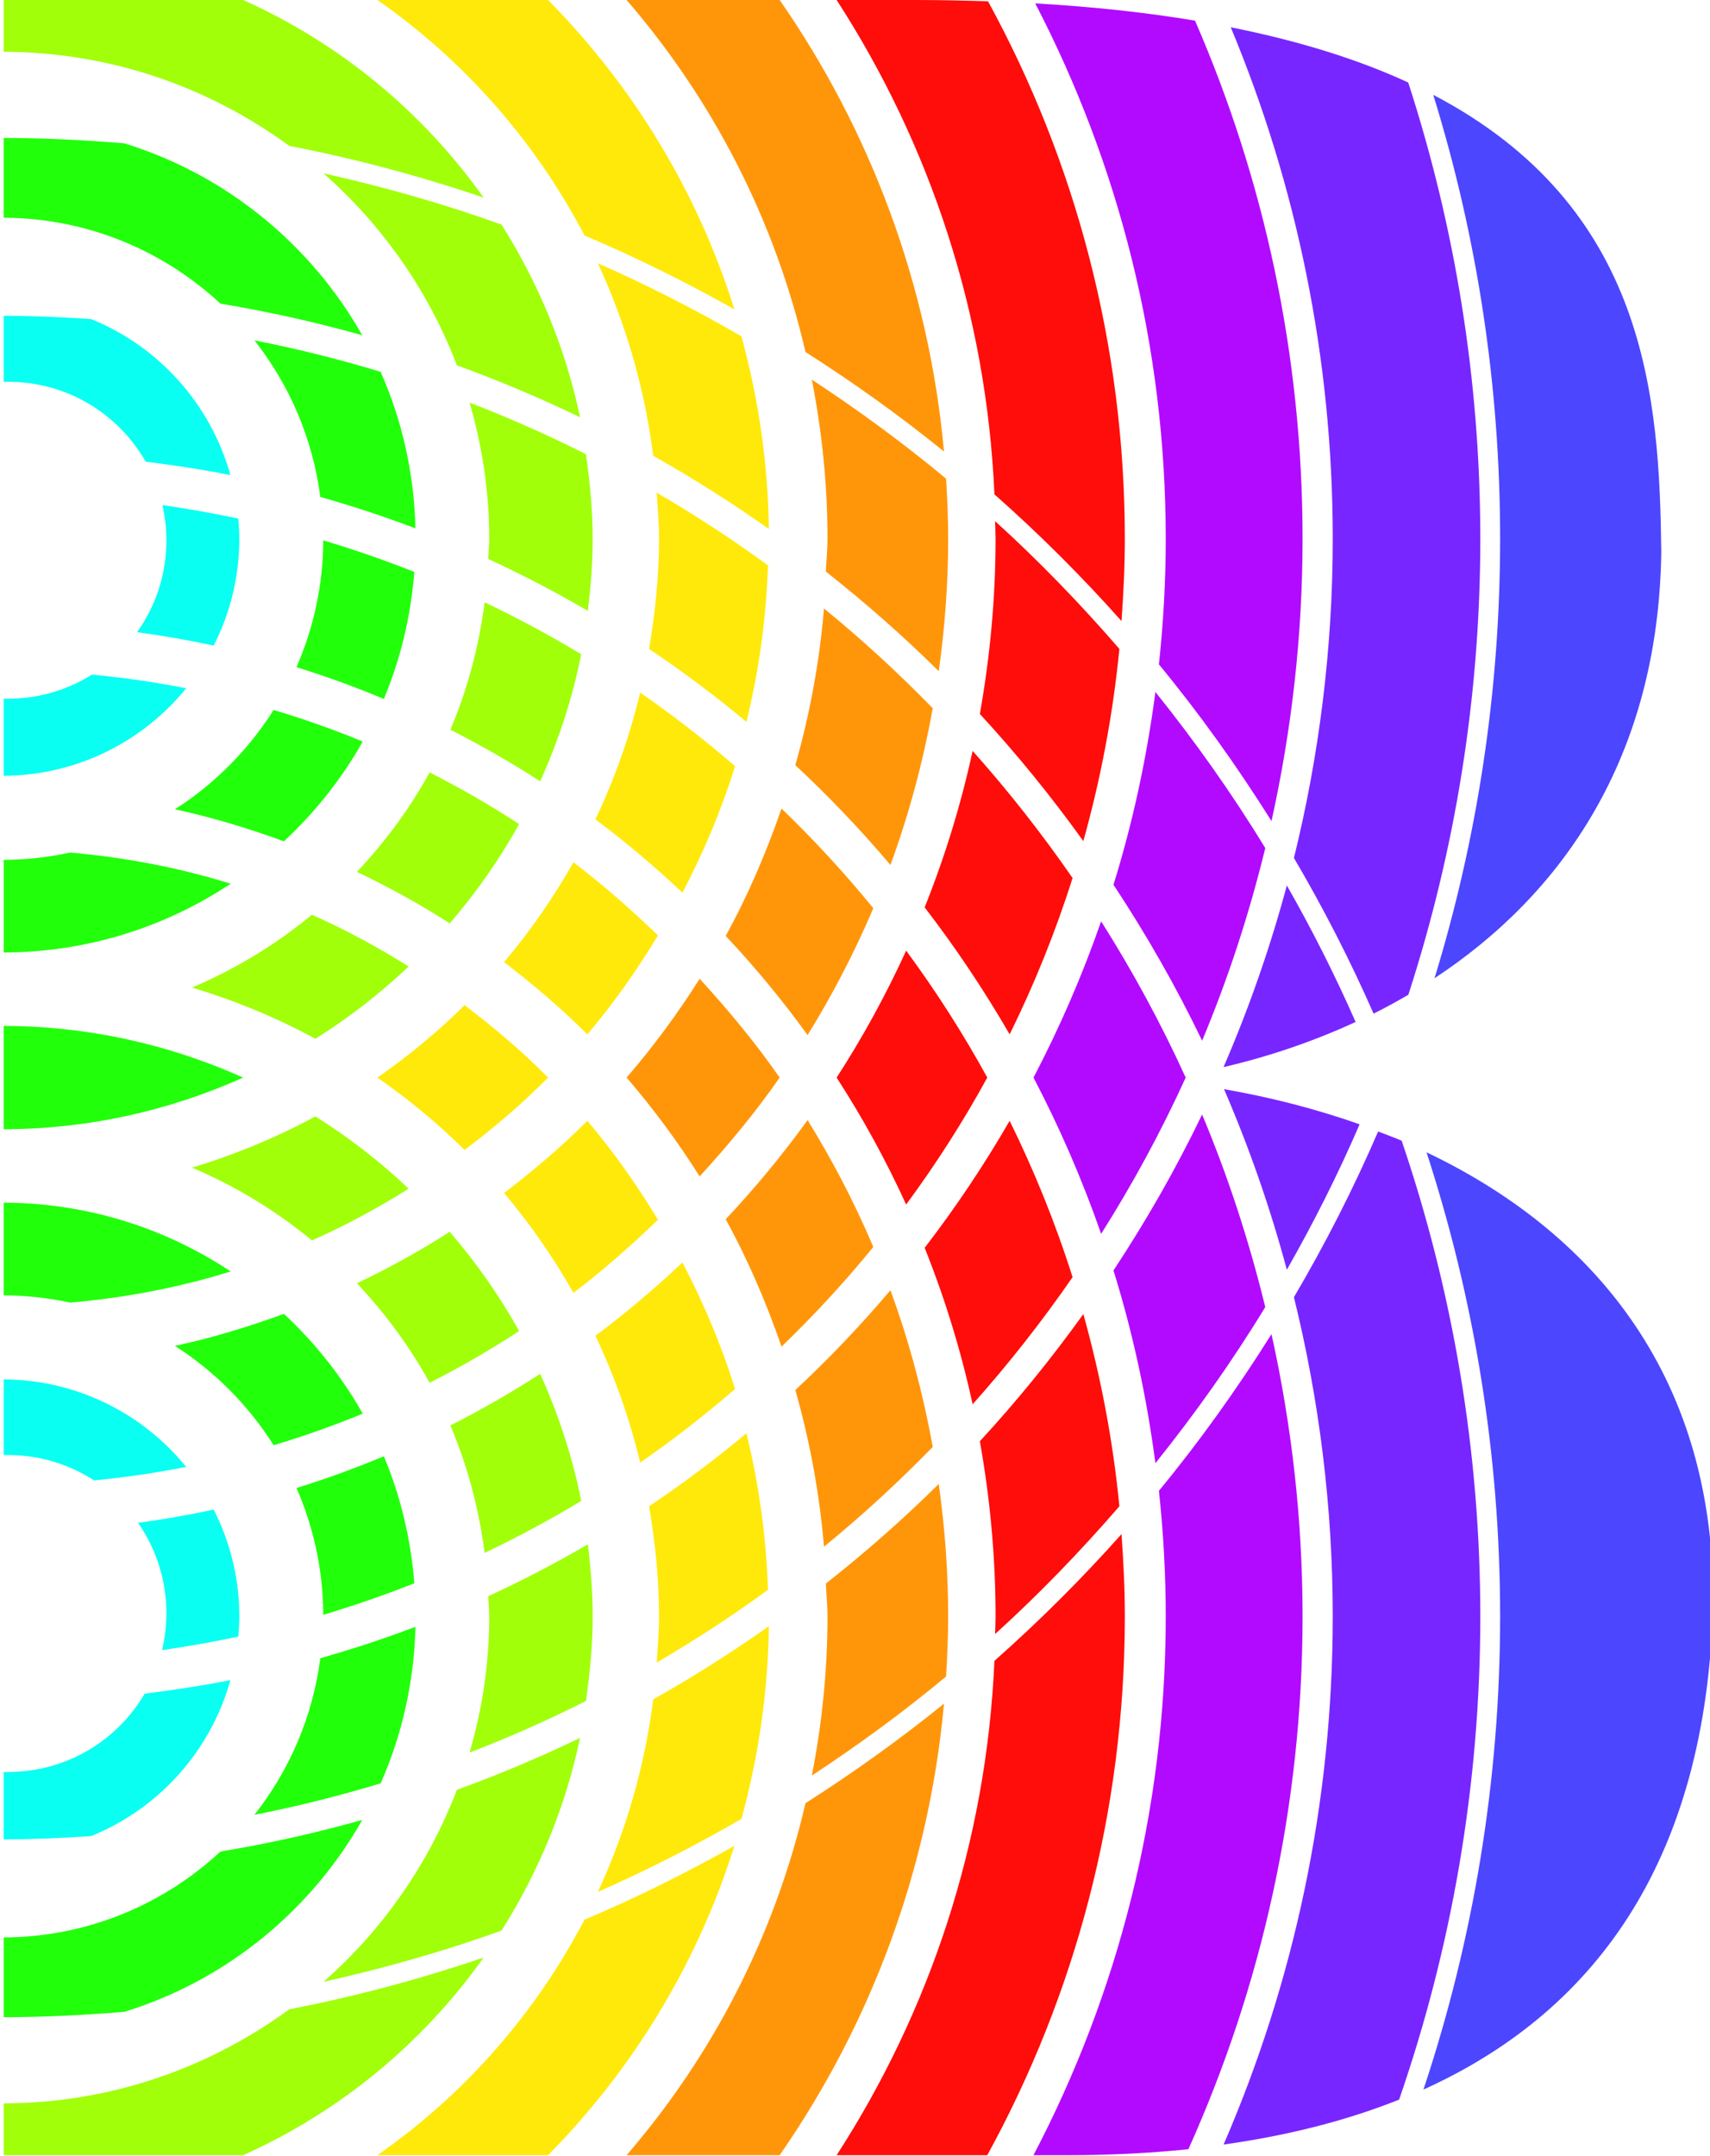
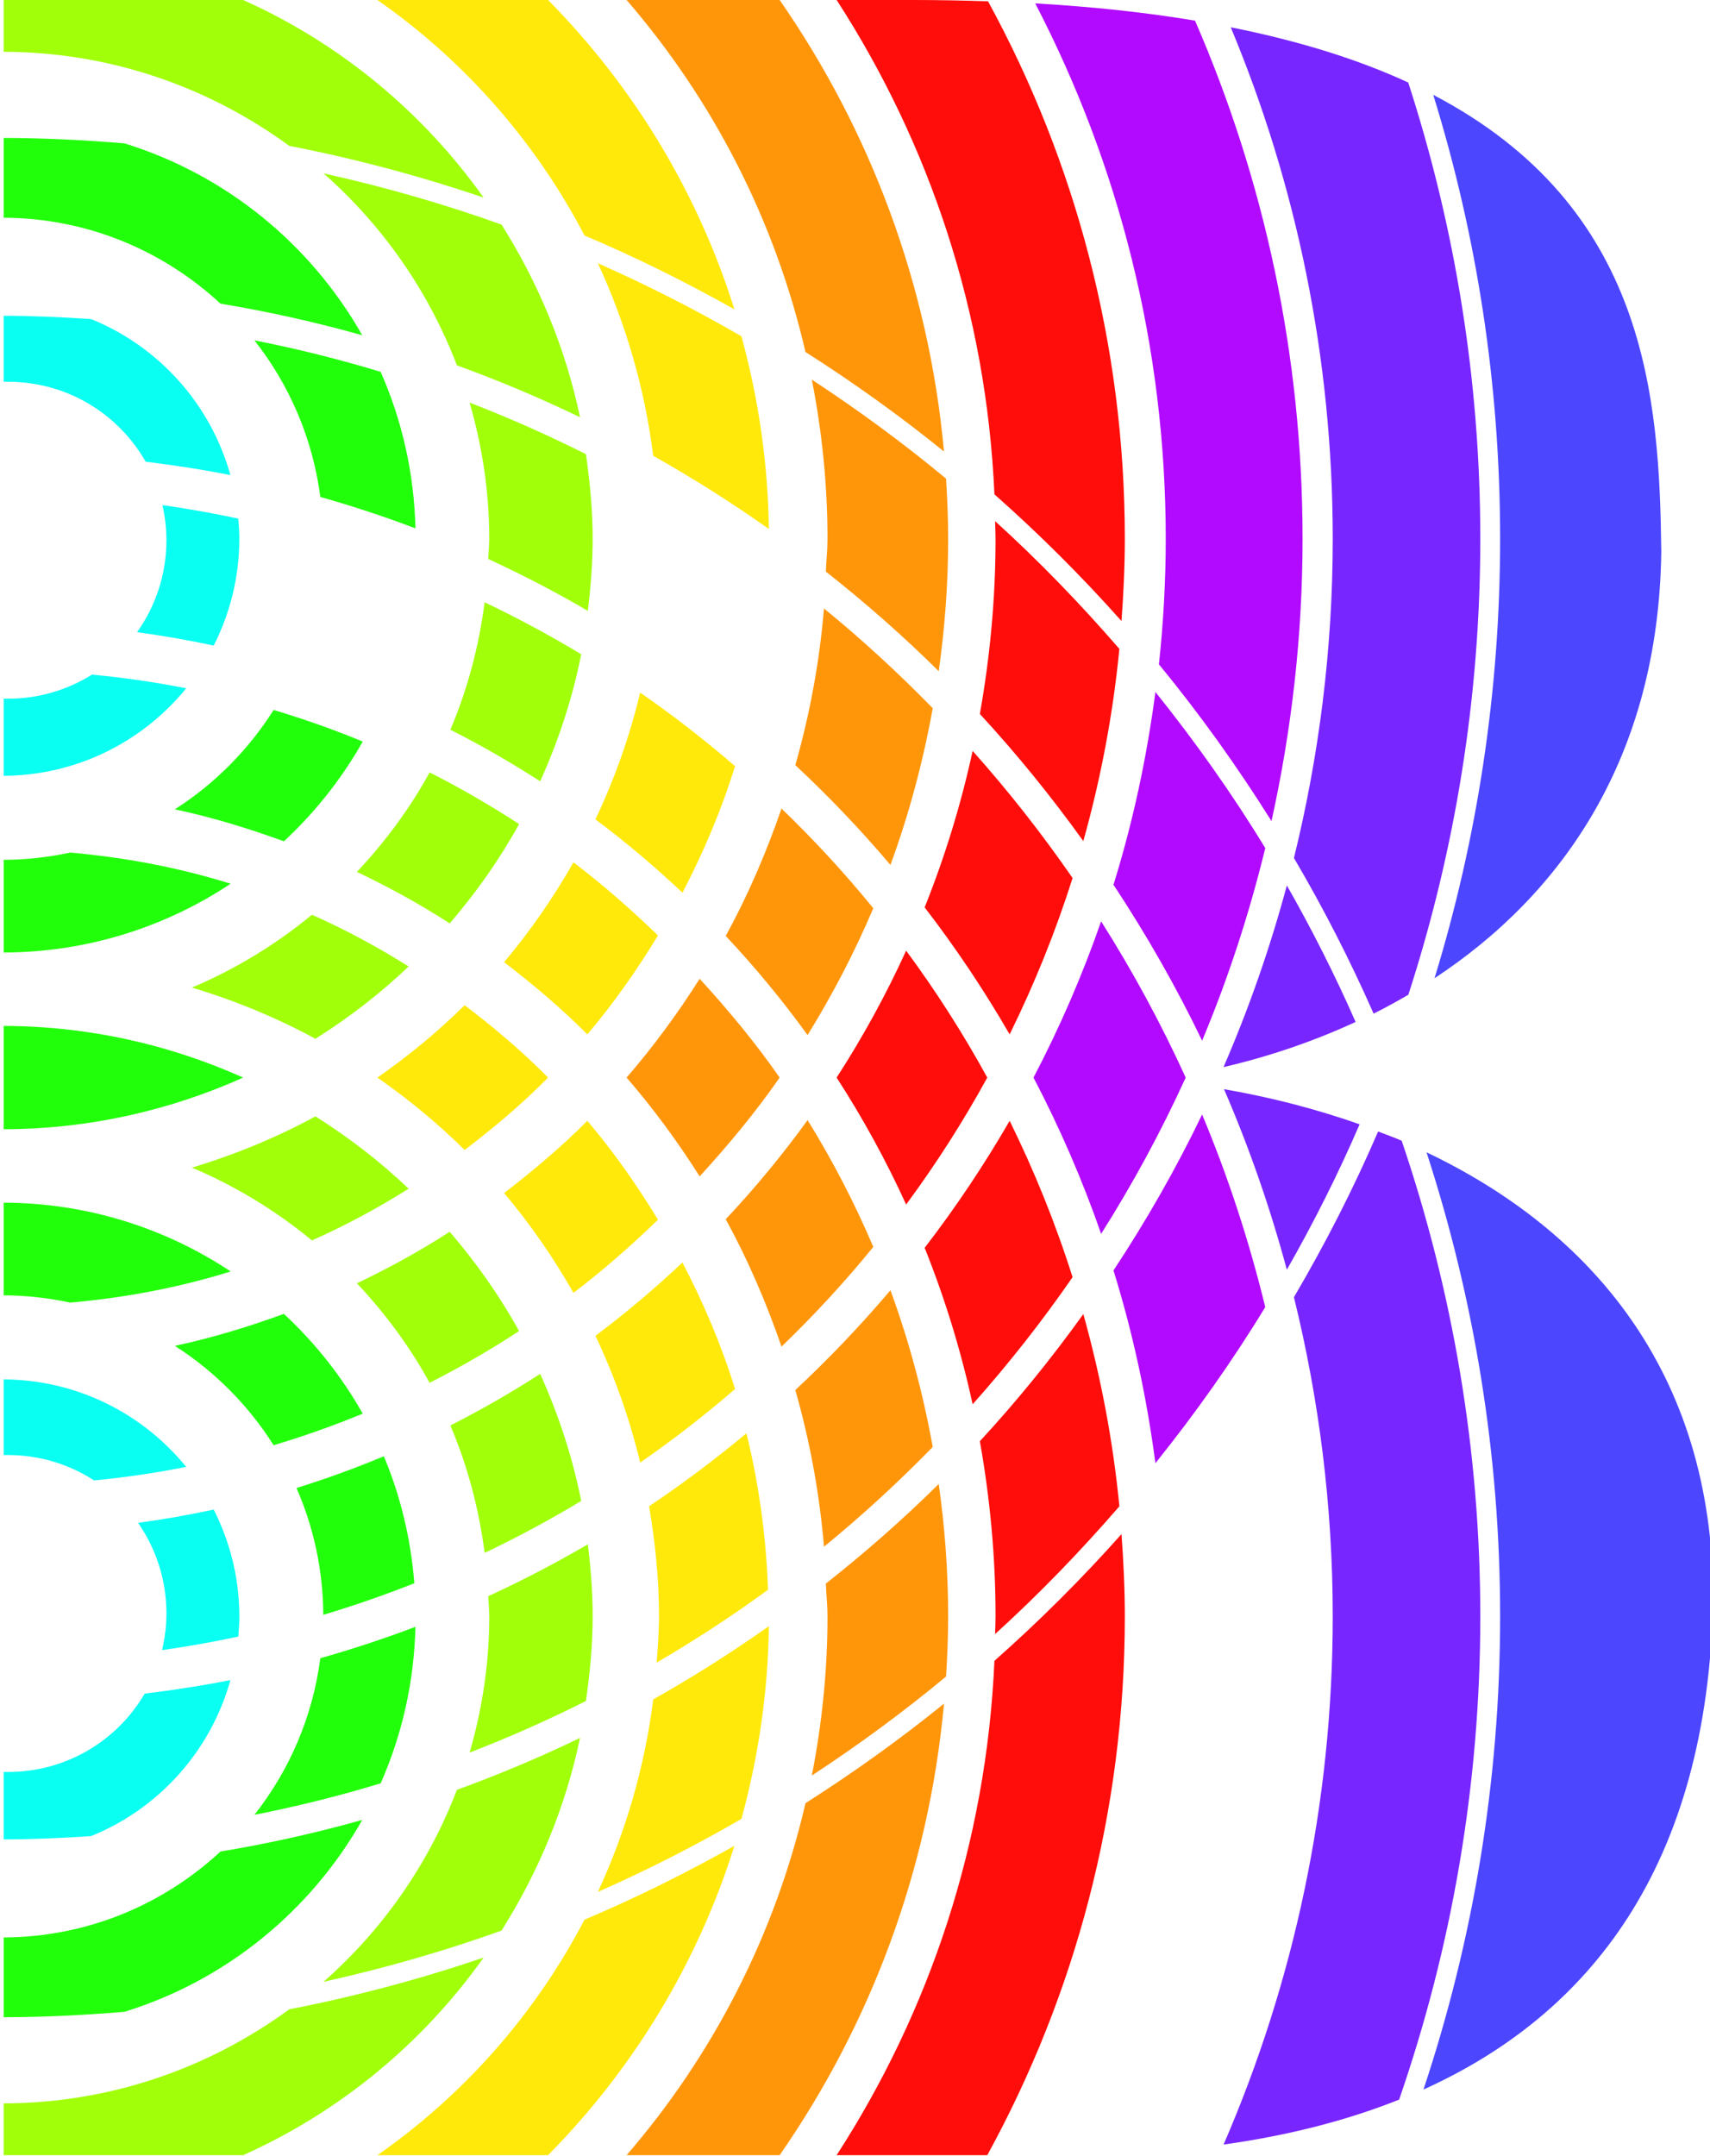
<svg xmlns="http://www.w3.org/2000/svg" width="317.38" height="400" viewBox="0 0 317.38 400" version="1.1" id="svg1">
  <defs id="defs1" />
  <g id="layer1" transform="translate(-3.9330589e-5)">
    <g id="g766" transform="matrix(1.058,0,0,1.058,2178.316,1.6183178e-7)" style="stroke-width:0.945">
      <path style="fill:#a1ff0a;fill-opacity:1;stroke-width:0.945" d="m -2002.148,30.4 c 10.322,9.082 18.408,20.593 23.4,33.668 7.381,2.683 14.59,5.722 21.602,9.107 -2.555,-12.207 -7.326,-23.572 -13.766,-33.785 -10.132,-3.636 -20.566,-6.625 -31.236,-8.99 z" id="path700" />
      <path style="fill:#22ff0a;fill-opacity:1;stroke-width:0.945" d="m -2058.254,24.195 v 13.99 c 14.702,0.061 28.035,5.788 38.031,15.068 8.456,1.395 16.748,3.261 24.871,5.539 -9.037,-15.947 -23.897,-28.156 -41.73,-33.654 -6.989,-0.572 -14.037,-0.937 -21.172,-0.943 z" id="path701" />
      <path style="fill:#4c46ff;fill-opacity:1;stroke-width:0.945" d="m -1807.471,16.629 c 7.623,24.603 11.734,50.751 11.734,77.859 0,26.819 -4.041,52.69 -11.508,77.063 22.225,-14.624 39.287,-38.555 39.781,-74.789 -0.333,-26.996 -2.446,-60.467 -40.008,-80.133 z" id="path702" />
      <path style="fill:#7826ff;fill-opacity:1;stroke-width:0.945" d="m -1842.994,4.783 c 11.511,27.62 17.893,57.914 17.893,89.705 0,19.302 -2.389,38.04 -6.807,55.979 5.168,8.785 9.838,17.894 13.975,27.295 2.065,-1.032 4.095,-2.148 6.1,-3.318 8.161,-25.191 12.621,-52.046 12.621,-79.955 0,-27.931 -4.469,-54.808 -12.643,-80.016 -8.585,-3.965 -18.889,-7.246 -31.139,-9.689 z" id="path703" />
      <path style="fill:#b20aff;fill-opacity:1;stroke-width:0.945" d="m -1877.291,0.596 c 14.598,28.114 22.896,60.025 22.896,93.893 0,7.444 -0.422,14.786 -1.199,22.023 7.166,8.698 13.734,17.898 19.75,27.48 3.53,-15.946 5.449,-32.496 5.449,-49.504 0,-32.305 -6.753,-63.021 -18.865,-90.869 -8.442,-1.405 -17.748,-2.434 -28.031,-3.023 z" id="path704" />
      <path style="fill:#ff0d0a;fill-opacity:1;stroke-width:0.945" d="M -1912.131,-2.7743253e-6 C -1895.84,25.182 -1885.854,54.813 -1884.449,86.691 c 7.865,6.961 15.31,14.376 22.291,22.223 0.346,-4.769 0.584,-9.568 0.584,-14.426 0,-34.149 -8.703,-66.262 -23.996,-94.258 -4.2,-0.139 -8.508,-0.23 -13.014,-0.23 z" id="path705" />
      <path style="fill:#ff960a;fill-opacity:1;stroke-width:0.945" d="M -1948.978,-2.7743253e-6 C -1933.909,17.448 -1922.978,38.503 -1917.596,61.73 c 8.434,5.371 16.555,11.183 24.299,17.453 -2.678,-29.259 -12.949,-56.308 -28.83,-79.184 z" id="path706" />
      <path style="fill:#ffe90a;fill-opacity:1;stroke-width:0.945" d="M -1992.691,-2.7743253e-6 C -1977.49,10.606 -1964.99,24.767 -1956.361,41.301 c 9.045,3.819 17.799,8.18 26.293,12.949 -6.475,-20.685 -17.827,-39.199 -32.684,-54.25 z" id="path707" />
      <path style="fill:#a1ff0a;fill-opacity:1;stroke-width:0.945" d="M -2058.254,-2.7743253e-6 V 9.082 c 18.753,0.051 36.03,6.208 50.096,16.5 11.665,2.264 23.039,5.321 34.098,9.072 -10.661,-15.014 -25.194,-27.047 -42.18,-34.654 z" id="path708" />
      <path style="fill:#a1ff0a;fill-opacity:1;stroke-width:0.945" d="m -1974.061,343.299 c -11.059,3.752 -22.433,6.809 -34.098,9.072 -14.066,10.292 -31.343,16.449 -50.096,16.5 v 9.082 h 42.012 c 16.986,-7.608 31.52,-19.64 42.182,-34.654 z" id="path709" />
      <path style="fill:#ffe90a;fill-opacity:1;stroke-width:0.945" d="m -1930.068,323.701 c -8.494,4.769 -17.248,9.13 -26.293,12.949 -8.629,16.534 -21.129,30.697 -36.33,41.303 h 29.939 c 14.857,-15.052 26.209,-33.567 32.684,-54.252 z" id="path710" />
      <path style="fill:#22ff0a;fill-opacity:1;stroke-width:0.945" d="m -1995.351,319.16 c -8.123,2.278 -16.415,4.144 -24.871,5.539 -9.996,9.281 -23.33,15.008 -38.031,15.068 v 13.99 c 7.137,-0.006 14.185,-0.373 21.176,-0.945 17.832,-5.499 32.691,-17.706 41.727,-33.652 z" id="path711" />
      <path style="fill:#a1ff0a;fill-opacity:1;stroke-width:0.945" d="m -1957.147,304.777 c -7.012,3.385 -14.221,6.424 -21.602,9.107 -4.992,13.075 -13.078,24.586 -23.4,33.668 10.67,-2.365 21.104,-5.353 31.234,-8.988 6.441,-10.214 11.213,-21.579 13.768,-33.787 z" id="path712" />
      <path style="fill:#ff960a;fill-opacity:1;stroke-width:0.945" d="m -1893.297,298.768 c -7.744,6.27 -15.864,12.084 -24.299,17.455 -5.382,23.227 -16.314,44.282 -31.383,61.73 h 26.852 c 15.882,-22.876 26.153,-49.926 28.83,-79.186 z" id="path713" />
      <path style="fill:#0afff3;fill-opacity:1;stroke-width:0.945" d="m -2018.476,294.635 c -4.947,0.983 -9.969,1.754 -15.037,2.373 -4.811,8.229 -13.712,13.742 -23.983,13.742 h -0.758 v 11.826 c 5.162,-0.005 10.268,-0.239 15.344,-0.582 11.853,-4.797 20.96,-14.894 24.434,-27.359 z" id="path714" />
      <path style="fill:#22ff0a;fill-opacity:1;stroke-width:0.945" d="m -1986.014,285.291 c -5.455,2.073 -11.025,3.902 -16.691,5.51 -1.342,10.29 -5.442,19.694 -11.562,27.461 7.521,-1.478 14.91,-3.322 22.146,-5.52 3.726,-8.431 5.864,-17.699 6.107,-27.451 z" id="path715" />
      <path style="fill:#ffe90a;fill-opacity:1;stroke-width:0.945" d="m -1924.023,285.188 c -6.525,4.609 -13.288,8.897 -20.283,12.83 -1.508,11.93 -4.843,23.263 -9.711,33.768 8.658,-3.817 17.057,-8.101 25.188,-12.807 2.951,-10.795 4.658,-22.095 4.807,-33.791 z" id="path716" />
      <path style="fill:#a1ff0a;fill-opacity:1;stroke-width:0.945" d="m -1955.775,270.828 c -5.659,3.303 -11.486,6.338 -17.475,9.096 0.049,1.183 0.18,2.346 0.18,3.541 0,8.298 -1.242,16.295 -3.449,23.881 6.976,-2.688 13.783,-5.708 20.408,-9.043 0.699,-4.859 1.182,-9.786 1.182,-14.838 0,-4.287 -0.34,-8.487 -0.846,-12.637 z" id="path717" />
      <path style="fill:#ff0d0a;fill-opacity:1;stroke-width:0.945" d="m -1862.158,269.037 c -6.981,7.846 -14.426,15.261 -22.291,22.223 -1.405,31.88 -11.391,61.51 -27.684,86.693 h 26.43 c 15.373,-28.051 24.129,-60.244 24.129,-94.488 0,-4.858 -0.238,-9.658 -0.584,-14.428 z" id="path718" />
      <path style="fill:#0afff3;fill-opacity:1;stroke-width:0.945" d="m -2021.41,264.731 c -4.365,0.946 -8.791,1.72 -13.271,2.332 3.132,4.499 4.977,9.968 4.977,15.896 0,2.217 -0.283,4.36 -0.768,6.424 4.511,-0.643 8.972,-1.434 13.379,-2.377 0.099,-1.17 0.18,-2.345 0.18,-3.541 0,-6.748 -1.643,-13.1 -4.496,-18.734 z" id="path719" />
      <path style="fill:#ff960a;fill-opacity:1;stroke-width:0.945" d="m -1894.219,260.242 c -6.254,6.199 -12.885,12.009 -19.805,17.473 0.076,1.923 0.291,3.809 0.291,5.75 0,9.555 -0.983,18.876 -2.75,27.914 8.174,-5.363 16.051,-11.139 23.547,-17.365 0.219,-3.492 0.369,-7.002 0.369,-10.549 0,-7.886 -0.588,-15.63 -1.652,-23.223 z" id="path720" />
      <path style="fill:#22ff0a;fill-opacity:1;stroke-width:0.945" d="m -1991.562,255.385 c -4.997,2.081 -10.104,3.95 -15.324,5.566 2.98,6.819 4.661,14.33 4.699,22.238 5.429,-1.618 10.751,-3.475 15.973,-5.537 -0.623,-7.835 -2.434,-15.332 -5.348,-22.268 z" id="path721" />
      <path style="fill:#ffe90a;fill-opacity:1;stroke-width:0.945" d="m -1927.953,251.359 c -5.461,4.549 -11.159,8.821 -17.08,12.789 1.065,6.294 1.744,12.72 1.744,19.316 0,2.735 -0.221,5.413 -0.408,8.1 6.734,-3.931 13.253,-8.185 19.525,-12.764 -0.324,-9.432 -1.612,-18.599 -3.781,-27.441 z" id="path722" />
      <path style="fill:#0afff3;fill-opacity:1;stroke-width:0.945" d="m -2058.254,241.902 v 13.266 h 0.758 c 5.585,0 10.761,1.644 15.105,4.451 5.468,-0.527 10.856,-1.325 16.156,-2.369 -7.577,-9.311 -19.097,-15.275 -32.02,-15.348 z" id="path723" />
      <path style="fill:#a1ff0a;fill-opacity:1;stroke-width:0.945" d="m -1964.137,240.934 c -5.079,3.279 -10.336,6.3 -15.76,9.047 2.991,7.01 4.996,14.523 6.018,22.348 5.809,-2.769 11.463,-5.809 16.941,-9.113 -1.545,-7.789 -4.014,-15.228 -7.199,-22.281 z" id="path724" />
-       <path style="fill:#b20aff;fill-opacity:1;stroke-width:0.945" d="m -1835.844,233.961 c -6.016,9.582 -12.585,18.783 -19.75,27.48 0.777,7.237 1.199,14.58 1.199,22.023 0,34.106 -8.41,66.23 -23.201,94.488 h 6.045 c 7.088,0 14.165,-0.329 21.129,-1.049 12.831,-28.525 20.027,-60.133 20.027,-93.439 0,-17.008 -1.919,-33.558 -5.449,-49.504 z" id="path725" />
      <path style="fill:#ff0d0a;fill-opacity:1;stroke-width:0.945" d="m -1868.853,230.449 c -5.604,7.802 -11.651,15.258 -18.152,22.299 1.776,9.977 2.754,20.23 2.754,30.717 0,1.038 -0.06,2.061 -0.078,3.094 7.723,-7.007 14.969,-14.519 21.801,-22.402 -1.126,-11.563 -3.286,-22.817 -6.324,-33.707 z" id="path726" />
      <path style="fill:#22ff0a;fill-opacity:1;stroke-width:0.945" d="m -2009.09,230.412 c -6.211,2.258 -12.563,4.212 -19.137,5.611 6.984,4.464 12.898,10.416 17.328,17.424 5.328,-1.593 10.543,-3.44 15.631,-5.539 -3.686,-6.538 -8.369,-12.416 -13.822,-17.496 z" id="path727" />
      <path style="fill:#ff960a;fill-opacity:1;stroke-width:0.945" d="m -1902.693,226.268 c -5.215,6.159 -10.786,12.002 -16.686,17.502 2.521,8.848 4.237,18.022 5.029,27.475 6.693,-5.464 13.049,-11.315 19.078,-17.492 -1.711,-9.46 -4.179,-18.656 -7.422,-27.484 z" id="path728" />
      <path style="fill:#ffe90a;fill-opacity:1;stroke-width:0.945" d="m -1939.178,221.402 c -4.846,4.558 -9.924,8.87 -15.268,12.854 3.343,7.054 5.988,14.483 7.852,22.236 5.784,-4.003 11.331,-8.317 16.643,-12.9 -2.396,-7.733 -5.543,-15.123 -9.227,-22.189 z" id="path729" />
      <path style="fill:#a1ff0a;fill-opacity:1;stroke-width:0.945" d="m -1980.01,216.014 c -5.199,3.364 -10.648,6.348 -16.277,9.035 4.935,5.253 9.265,11.08 12.754,17.451 5.41,-2.745 10.649,-5.77 15.697,-9.07 -3.451,-6.239 -7.557,-12.049 -12.174,-17.416 z" id="path730" />
      <path style="fill:#22ff0a;fill-opacity:1;stroke-width:0.945" d="m -2058.254,210.91 v 16.252 c 4.007,0.017 7.908,0.463 11.676,1.275 9.707,-0.853 19.138,-2.659 28.143,-5.463 -11.42,-7.577 -25.097,-12.017 -39.818,-12.064 z" id="path731" />
      <path style="fill:#4c46ff;fill-opacity:1;stroke-width:0.945" d="m -1808.648,202.078 c 8.345,25.632 12.912,52.97 12.912,81.387 0,29.007 -4.77,56.885 -13.451,82.977 28.918,-13.063 49.898,-38.939 50.82,-86.008 0,-40.101 -21.795,-64.783 -50.281,-78.355 z" id="path732" />
      <path style="fill:#7826ff;fill-opacity:1;stroke-width:0.945" d="m -1817.139,198.43 c -4.325,10.03 -9.277,19.719 -14.77,29.057 4.418,17.939 6.807,36.676 6.807,55.979 0,32.917 -6.851,64.222 -19.146,92.621 10.77,-1.507 21.163,-4.034 30.793,-7.879 9.186,-26.564 14.242,-55.054 14.242,-84.742 0,-29.196 -4.898,-57.232 -13.795,-83.42 -1.356,-0.58 -2.75,-1.083 -4.131,-1.615 z" id="path733" />
      <path style="fill:#ff0d0a;fill-opacity:1;stroke-width:0.945" d="m -1881.779,196.559 c -4.492,7.76 -9.468,15.199 -14.91,22.27 3.525,8.816 6.358,17.979 8.416,27.438 6.291,-7.05 12.145,-14.494 17.531,-22.289 -2.999,-9.472 -6.705,-18.626 -11.037,-27.418 z" id="path734" />
      <path style="fill:#ffe90a;fill-opacity:1;stroke-width:0.945" d="m -1955.865,196.553 c -4.548,4.573 -9.481,8.736 -14.604,12.672 4.581,5.426 8.64,11.289 12.168,17.504 5.216,-3.958 10.123,-8.286 14.83,-12.82 -3.701,-6.107 -7.799,-11.935 -12.395,-17.355 z" id="path735" />
      <path style="fill:#ff960a;fill-opacity:1;stroke-width:0.945" d="m -1917.226,196.43 c -4.416,6.108 -9.215,11.914 -14.367,17.391 3.899,7.089 7.112,14.588 9.795,22.338 5.704,-5.505 11.091,-11.33 16.1,-17.484 -3.285,-7.736 -7.154,-15.162 -11.527,-22.244 z" id="path736" />
      <path style="fill:#a1ff0a;fill-opacity:1;stroke-width:0.945" d="m -2003.57,195.779 c -6.825,3.708 -14.085,6.706 -21.656,8.986 7.649,3.237 14.727,7.558 21.045,12.768 5.904,-2.61 11.547,-5.673 16.969,-9.07 -5.004,-4.757 -10.481,-8.995 -16.357,-12.684 z" id="path737" />
      <path style="fill:#b20aff;fill-opacity:1;stroke-width:0.945" d="m -1848.016,195.447 c -4.565,9.499 -9.789,18.617 -15.549,27.35 3.388,10.899 5.83,22.208 7.355,33.805 6.978,-8.695 13.446,-17.816 19.273,-27.377 -2.838,-11.63 -6.535,-22.923 -11.08,-33.777 z" id="path738" />
      <path style="fill:#7826ff;fill-opacity:1;stroke-width:0.945" d="m -1844.174,191.006 c 4.406,10.199 8.092,20.776 11.023,31.666 4.694,-8.234 8.977,-16.729 12.764,-25.496 -7.705,-2.735 -15.716,-4.761 -23.787,-6.17 z" id="path739" />
      <path style="fill:#22ff0a;fill-opacity:1;stroke-width:0.945" d="m -2058.254,179.918 v 18.117 c 14.976,-0.034 29.168,-3.306 42.012,-9.059 -12.844,-5.752 -27.036,-9.025 -42.012,-9.059 z" id="path740" />
      <path style="fill:#ffe90a;fill-opacity:1;stroke-width:0.945" d="m -1977.395,176.279 c -4.708,4.668 -9.844,8.893 -15.297,12.697 5.453,3.805 10.589,8.029 15.297,12.697 5.162,-3.912 10.1,-8.095 14.643,-12.697 -4.542,-4.602 -9.48,-8.785 -14.643,-12.697 z" id="path741" />
      <path style="fill:#ff960a;fill-opacity:1;stroke-width:0.945" d="m -1936.16,171.646 c -3.856,6.099 -8.122,11.892 -12.818,17.33 4.697,5.438 8.963,11.23 12.818,17.33 5.018,-5.486 9.781,-11.205 14.033,-17.33 -4.252,-6.125 -9.015,-11.844 -14.033,-17.33 z" id="path742" />
      <path style="fill:#ff0d0a;fill-opacity:1;stroke-width:0.945" d="m -1899.938,166.715 c -3.533,7.742 -7.61,15.177 -12.193,22.262 4.583,7.084 8.661,14.52 12.193,22.262 5.22,-7.076 9.984,-14.506 14.234,-22.262 -4.25,-7.756 -9.015,-15.185 -14.234,-22.262 z" id="path743" />
      <path style="fill:#b20aff;fill-opacity:1;stroke-width:0.945" d="m -1865.732,161.576 c -3.297,9.472 -7.268,18.622 -11.863,27.4 4.595,8.779 8.567,17.928 11.863,27.4 5.545,-8.75 10.504,-17.898 14.836,-27.4 -4.332,-9.502 -9.291,-18.651 -14.836,-27.4 z" id="path744" />
      <path style="fill:#a1ff0a;fill-opacity:1;stroke-width:0.945" d="m -2004.18,160.42 c -6.318,5.21 -13.398,9.531 -21.047,12.768 7.571,2.281 14.832,5.276 21.658,8.984 5.874,-3.687 11.351,-7.926 16.354,-12.682 -5.42,-3.397 -11.062,-6.461 -16.965,-9.07 z" id="path745" />
      <path style="fill:#7826ff;fill-opacity:1;stroke-width:0.945" d="m -1833.15,155.281 c -2.95,10.96 -6.668,21.6 -11.111,31.859 7.785,-1.808 15.615,-4.435 23.172,-7.918 -3.613,-8.216 -7.646,-16.198 -12.061,-23.941 z" id="path746" />
      <path style="fill:#ffe90a;fill-opacity:1;stroke-width:0.945" d="m -1958.301,151.225 c -3.527,6.215 -7.587,12.079 -12.168,17.504 5.122,3.936 10.056,8.099 14.604,12.672 4.595,-5.42 8.693,-11.249 12.395,-17.355 -4.707,-4.535 -9.614,-8.863 -14.83,-12.82 z" id="path747" />
      <path style="fill:#22ff0a;fill-opacity:1;stroke-width:0.945" d="m -2046.578,149.514 c -3.768,0.812 -7.669,1.261 -11.676,1.277 v 16.252 c 14.721,-0.047 28.398,-4.487 39.818,-12.064 -9.005,-2.804 -18.436,-4.612 -28.143,-5.465 z" id="path748" />
      <path style="fill:#ff960a;fill-opacity:1;stroke-width:0.945" d="m -1921.799,141.795 c -2.683,7.75 -5.896,15.249 -9.795,22.338 5.152,5.476 9.95,11.281 14.365,17.389 4.373,-7.082 8.244,-14.506 11.529,-22.242 -5.008,-6.154 -10.396,-11.98 -16.1,-17.484 z" id="path749" />
      <path style="fill:#a1ff0a;fill-opacity:1;stroke-width:0.945" d="m -1983.531,135.453 c -3.49,6.372 -7.82,12.198 -12.756,17.451 5.629,2.687 11.079,5.671 16.277,9.035 4.617,-5.367 8.723,-11.177 12.174,-17.416 -5.047,-3.3 -10.287,-6.326 -15.695,-9.07 z" id="path750" />
      <path style="fill:#ff0d0a;fill-opacity:1;stroke-width:0.945" d="m -1888.273,131.688 c -2.058,9.458 -4.891,18.621 -8.416,27.438 5.442,7.07 10.418,14.509 14.91,22.27 4.333,-8.793 8.038,-17.945 11.037,-27.418 -5.387,-7.795 -11.24,-15.239 -17.531,-22.289 z" id="path751" />
      <path style="fill:#22ff0a;fill-opacity:1;stroke-width:0.945" d="m -2010.898,124.506 c -4.43,7.008 -10.345,12.96 -17.328,17.424 6.574,1.399 12.926,3.353 19.137,5.611 5.453,-5.08 10.137,-10.958 13.822,-17.496 -5.088,-2.099 -10.303,-3.946 -15.631,-5.539 z" id="path752" />
      <path style="fill:#ffe90a;fill-opacity:1;stroke-width:0.945" d="m -1946.594,121.461 c -1.863,7.753 -4.508,15.182 -7.852,22.236 5.343,3.984 10.421,8.296 15.268,12.854 3.684,-7.067 6.83,-14.458 9.227,-22.191 -5.312,-4.583 -10.859,-8.896 -16.643,-12.898 z" id="path753" />
      <path style="fill:#b20aff;fill-opacity:1;stroke-width:0.945" d="m -1856.209,121.352 c -1.526,11.597 -3.967,22.906 -7.355,33.805 5.76,8.733 10.984,17.85 15.549,27.35 4.545,-10.855 8.242,-22.147 11.08,-33.777 -5.827,-9.561 -12.296,-18.682 -19.273,-27.377 z" id="path754" />
      <path style="fill:#0afff3;fill-opacity:1;stroke-width:0.945" d="m -2042.762,118.307 c -4.268,2.664 -9.305,4.225 -14.734,4.225 h -0.758 v 13.52 c 12.923,-0.072 24.443,-6.037 32.02,-15.348 -5.42,-1.068 -10.932,-1.87 -16.527,-2.396 z" id="path755" />
      <path style="fill:#ff960a;fill-opacity:1;stroke-width:0.945" d="m -1914.35,106.707 c -0.792,9.454 -2.508,18.627 -5.029,27.477 5.9,5.5 11.471,11.343 16.686,17.502 3.242,-8.829 5.71,-18.024 7.422,-27.484 -6.029,-6.177 -12.386,-12.03 -19.078,-17.494 z" id="path756" />
      <path style="fill:#a1ff0a;fill-opacity:1;stroke-width:0.945" d="m -1973.879,105.625 c -1.021,7.824 -3.027,15.338 -6.018,22.348 5.424,2.747 10.681,5.768 15.76,9.047 3.185,-7.053 5.654,-14.493 7.199,-22.281 -5.478,-3.304 -11.132,-6.344 -16.941,-9.113 z" id="path757" />
-       <path style="fill:#22ff0a;fill-opacity:1;stroke-width:0.945" d="m -2002.188,94.764 c -0.038,7.908 -1.72,15.42 -4.699,22.238 5.22,1.616 10.327,3.485 15.324,5.566 2.914,-6.936 4.725,-14.433 5.348,-22.268 -5.222,-2.062 -10.543,-3.92 -15.973,-5.537 z" id="path758" />
      <path style="fill:#ff0d0a;fill-opacity:1;stroke-width:0.945" d="m -1884.33,91.395 c 0.018,1.033 0.078,2.056 0.078,3.094 0,10.487 -0.978,20.74 -2.754,30.717 6.501,7.041 12.549,14.497 18.152,22.299 3.039,-10.891 5.199,-22.145 6.324,-33.709 -6.831,-7.883 -14.078,-15.393 -21.801,-22.4 z" id="path759" />
      <path style="fill:#0afff3;fill-opacity:1;stroke-width:0.945" d="m -2030.406,88.578 c 0.445,1.983 0.701,4.04 0.701,6.162 0,6.032 -1.916,11.584 -5.149,16.127 4.539,0.616 9.024,1.395 13.445,2.354 2.853,-5.634 4.494,-11.985 4.494,-18.732 0,-1.196 -0.081,-2.371 -0.18,-3.541 -4.385,-0.939 -8.824,-1.728 -13.312,-2.369 z" id="path760" />
-       <path style="fill:#ffe90a;fill-opacity:1;stroke-width:0.945" d="m -1943.697,86.389 c 0.187,2.687 0.408,5.365 0.408,8.1 0,6.597 -0.679,13.023 -1.744,19.316 5.921,3.968 11.619,8.238 17.08,12.787 2.169,-8.842 3.457,-18.009 3.781,-27.441 -6.272,-4.579 -12.791,-8.831 -19.525,-12.762 z" id="path761" />
      <path style="fill:#a1ff0a;fill-opacity:1;stroke-width:0.945" d="m -1976.52,70.607 c 2.207,7.586 3.449,15.583 3.449,23.881 0,1.196 -0.131,2.357 -0.18,3.541 5.988,2.757 11.816,5.793 17.475,9.096 0.506,-4.15 0.846,-8.35 0.846,-12.637 0,-5.052 -0.483,-9.979 -1.182,-14.838 -6.626,-3.335 -13.432,-6.355 -20.408,-9.043 z" id="path762" />
      <path style="fill:#ff960a;fill-opacity:1;stroke-width:0.945" d="m -1916.482,66.574 c 1.767,9.038 2.75,18.359 2.75,27.914 0,1.941 -0.215,3.826 -0.291,5.748 6.92,5.464 13.55,11.276 19.805,17.475 1.064,-7.592 1.652,-15.337 1.652,-23.223 0,-3.547 -0.15,-7.057 -0.369,-10.549 -7.496,-6.227 -15.373,-12.002 -23.547,-17.365 z" id="path763" />
      <path style="fill:#22ff0a;fill-opacity:1;stroke-width:0.945" d="m -2014.266,59.691 c 6.119,7.766 10.218,17.171 11.561,27.459 5.667,1.607 11.237,3.437 16.691,5.51 -0.243,-9.751 -2.382,-19.019 -6.107,-27.449 -7.236,-2.198 -14.624,-4.042 -22.145,-5.52 z" id="path764" />
      <path style="fill:#0afff3;fill-opacity:1;stroke-width:0.945" d="m -2058.254,55.375 v 11.576 h 0.758 c 10.385,0 19.375,5.633 24.146,14.016 5.013,0.616 9.98,1.377 14.873,2.35 -3.475,-12.465 -12.582,-22.563 -24.436,-27.359 -5.075,-0.343 -10.181,-0.577 -15.342,-0.582 z" id="path765" />
      <path style="fill:#ffe90a;fill-opacity:1;stroke-width:0.945" d="m -1954.016,46.17 c 4.867,10.504 8.202,21.837 9.709,33.766 6.995,3.933 13.758,8.219 20.283,12.828 -0.149,-11.696 -1.855,-22.994 -4.807,-33.789 -8.13,-4.706 -16.529,-8.988 -25.186,-12.805 z" id="path766" />
    </g>
  </g>
</svg>